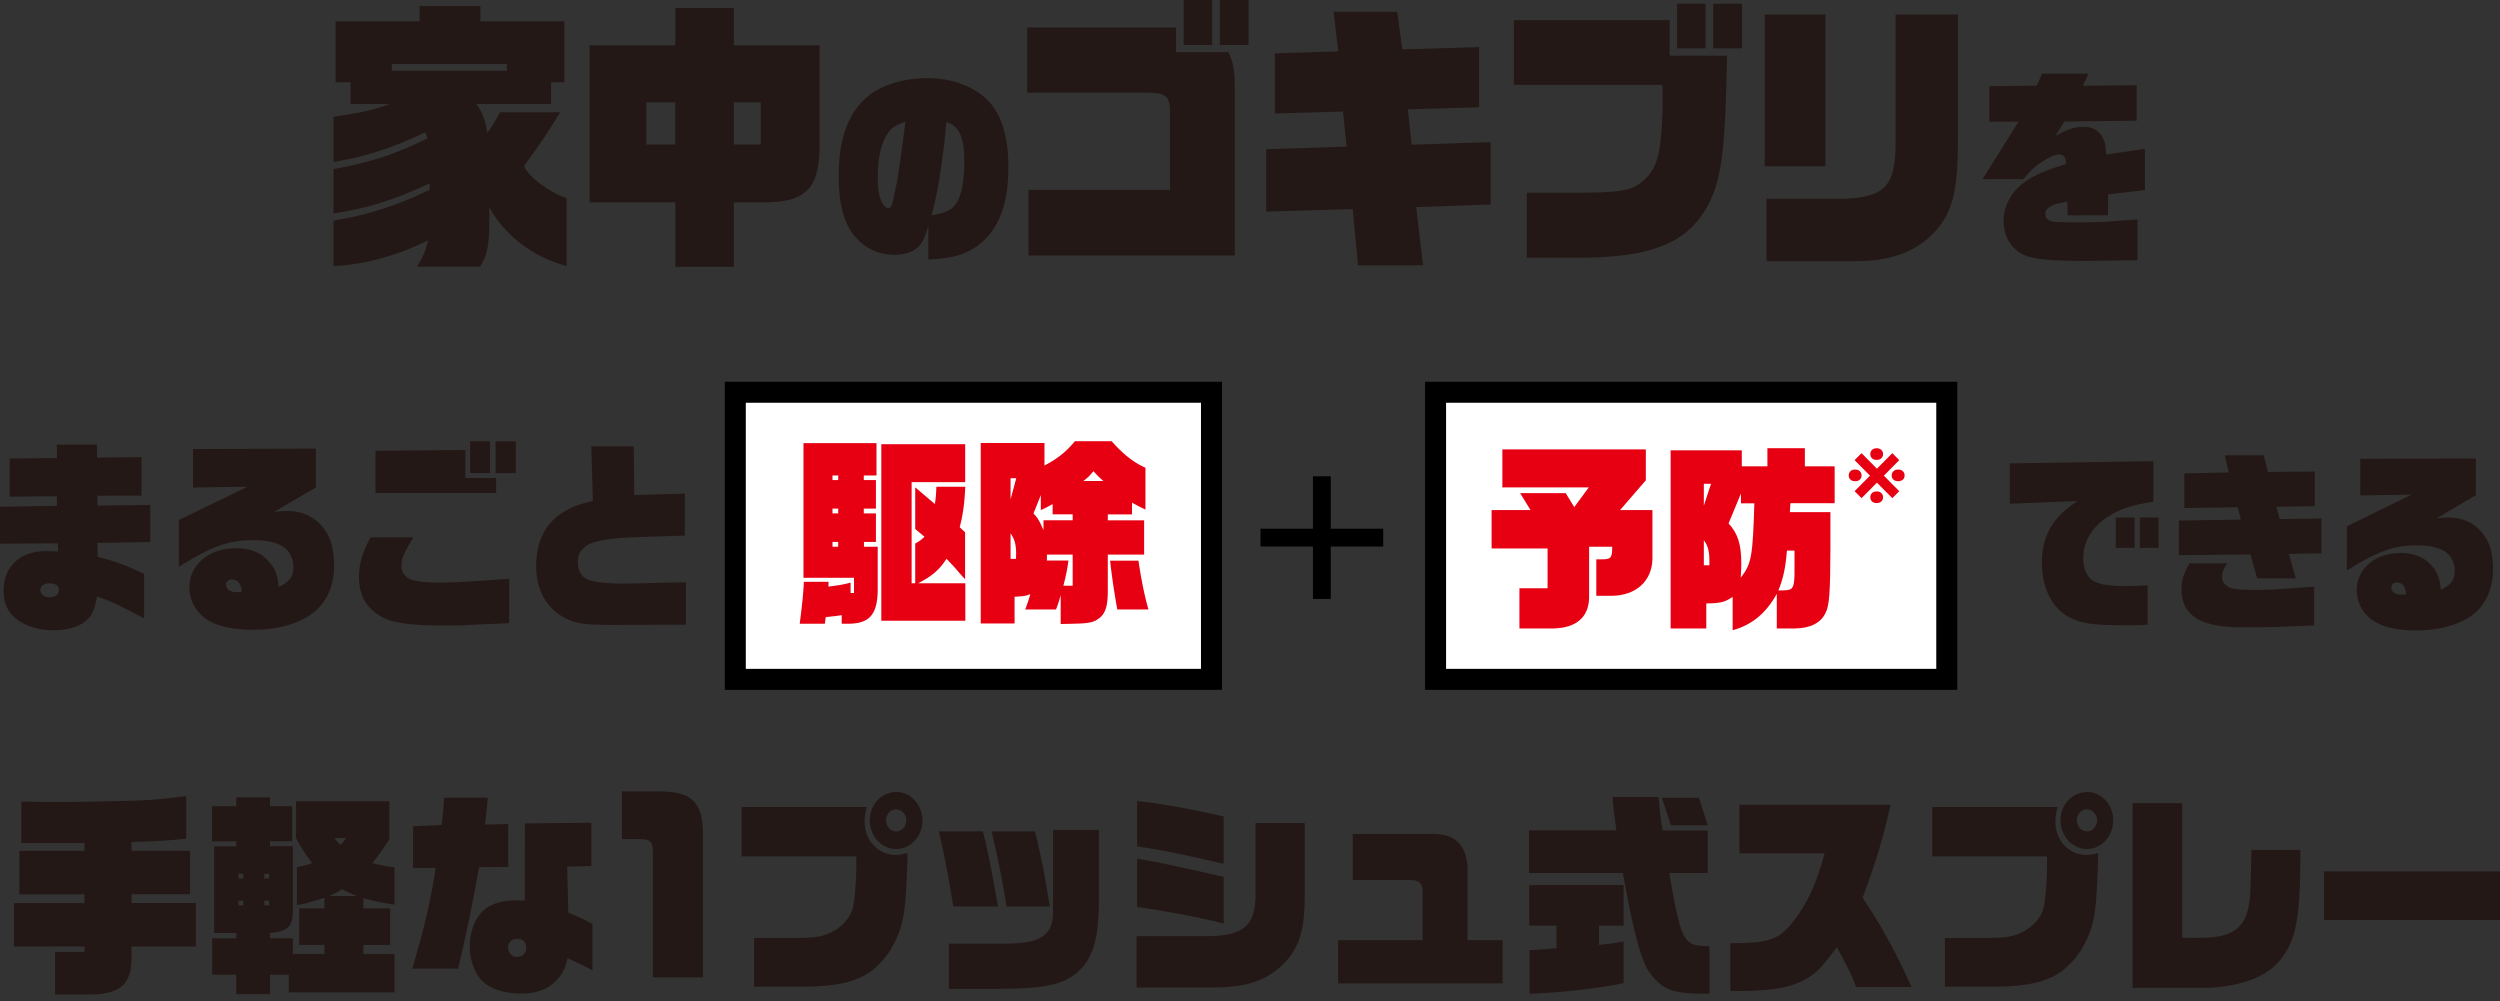
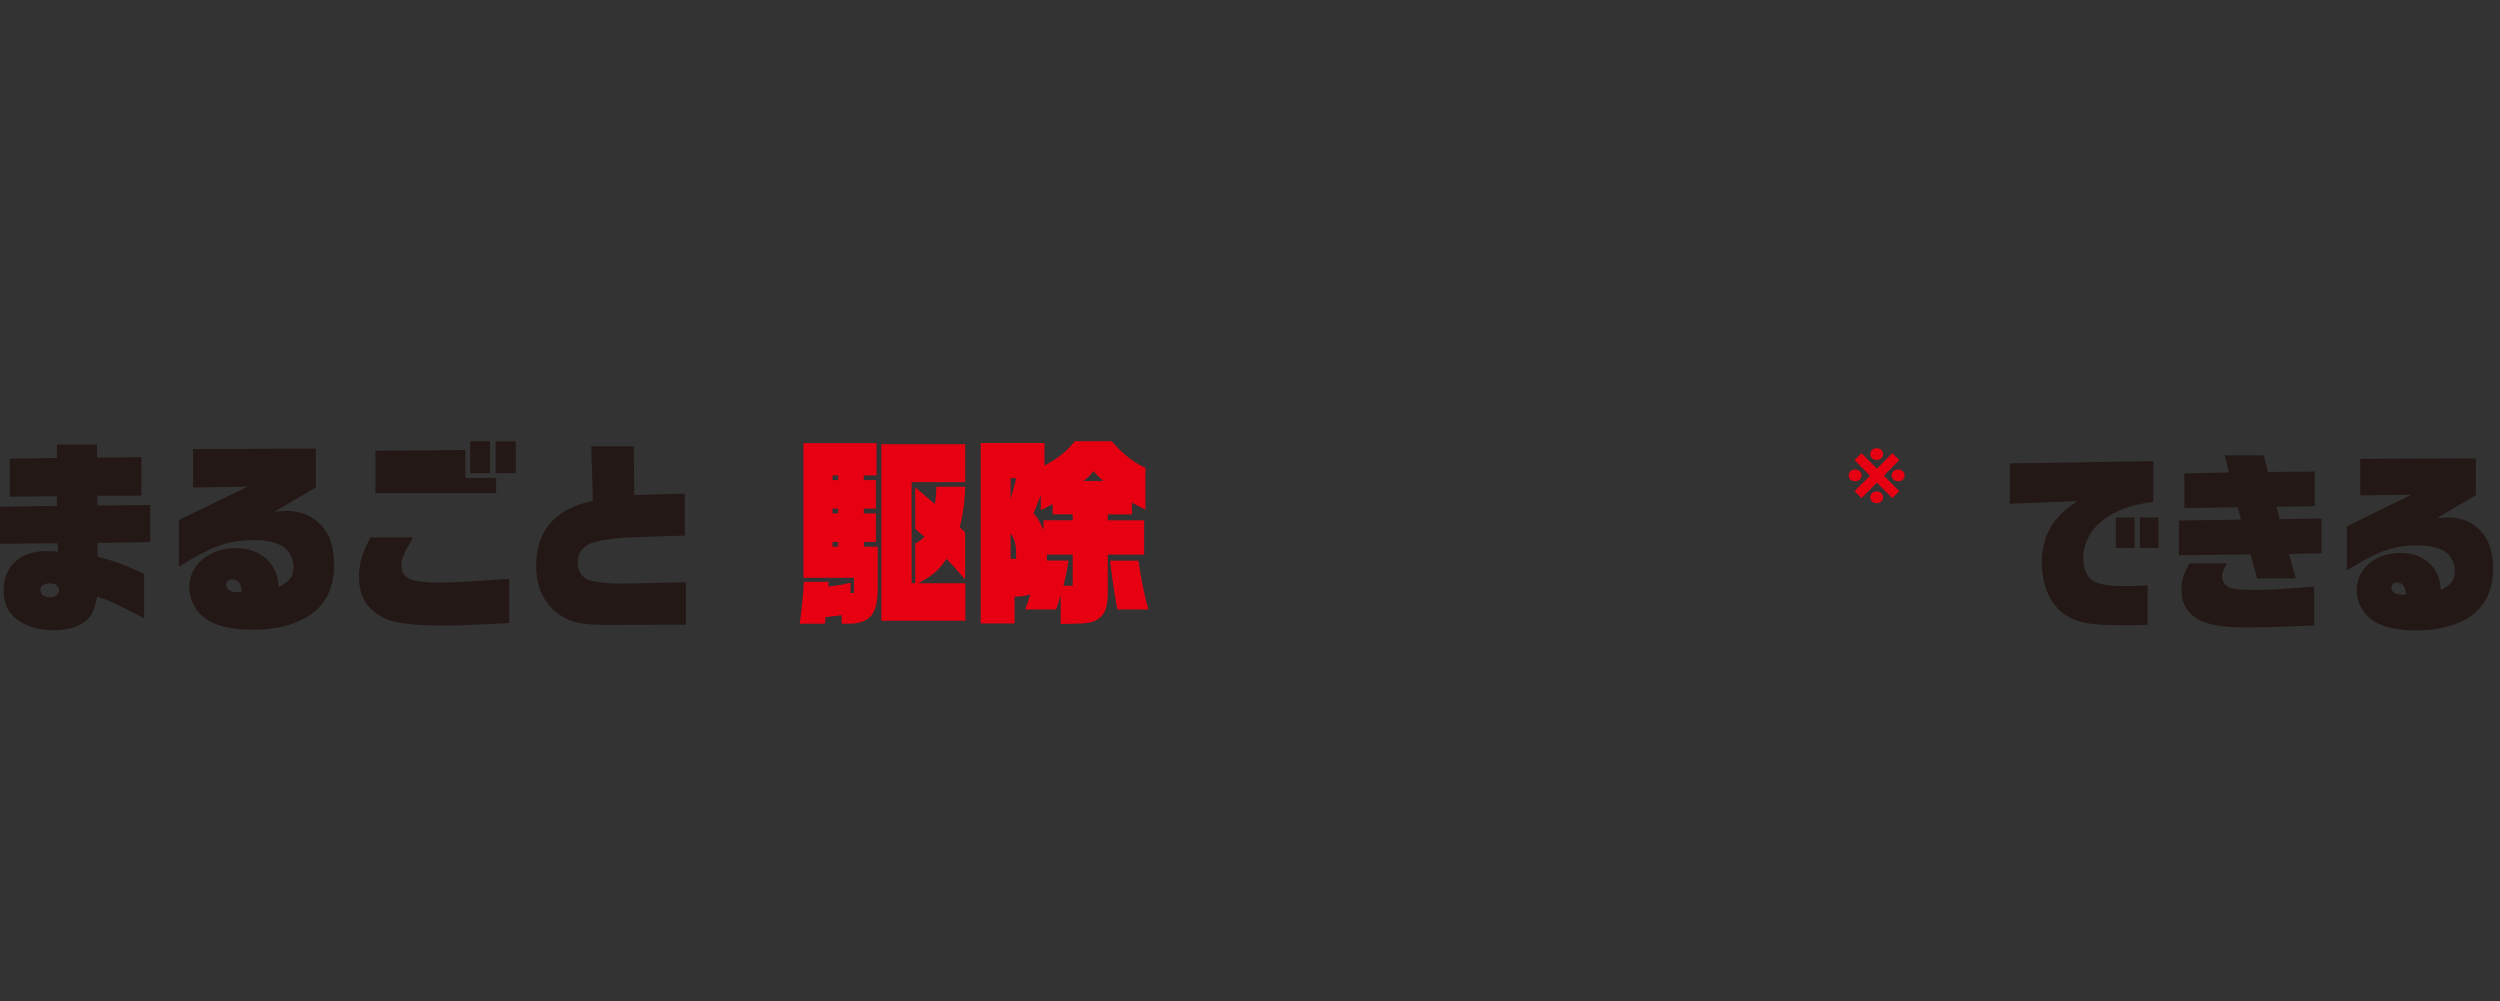
<svg xmlns="http://www.w3.org/2000/svg" width="357" height="143" viewBox="0 0 357 143" fill="none">
  <rect x="0" y="0" width="357" height="143" fill="#333333" stroke="none" />
-   <path d="M180 75.5h7.488v-7.488h2.544V75.5h7.488v2.544h-7.488v7.488h-2.544v-7.488H180V75.5z" fill="#000" />
-   <path fill="#fff" stroke="#000" stroke-width="3" d="M105 56.012h68v41h-68zm100 0h73v41h-73z" />
  <g clip-path="url(#clip0_1_33)">
    <path d="M18.784 128.952h9.185v6.203h-9.185v1.661c-.026 3.623-1.497 5.032-5.47 5.196H7.87v-6.077h4.192v-.767H2v-6.203h10.063v-1.258H2.76v-6.203h9.302v-1.132H3.044v-5.913c2.722.063 3.857.063 5.586.063 2.206 0 7.534-.088 10.32-.189 2.555-.063 4.116-.214 7.65-.642v6.077c-2.747.277-4.334.365-7.817.466v1.258h8.36v6.202h-8.36v1.258zm34.406-5.711c1.019.276 1.354.364 3.148.616v5.309c-1.303-.151-2.606-.427-4.451-.918v1.472h3.831v5.221h-3.831v1.296h4.45v5.473H41.231v-2.516h-2.67v2.768h-4.825v-2.768h-3.432v-5.196h3.432v-.768h-3.148v-12.38h3.148v-.705h-3.458v-5.019h3.458v-1.259h4.824v1.259h3.174v5.007H38.56v.704h3.264v9.097c.026 2.34-.735 3.133-3.264 3.284v.767h3.264v2.239h4.503v-1.295h-3.6v-5.222h3.6v-1.509c-2.013.641-2.529.792-3.935 1.069v-5.435c.903-.151 1.496-.34 2.18-.579-.993-1.321-1.445-2.026-2.296-3.56v-5.272h13.326v5.435c-1.07 1.623-1.587 2.34-2.412 3.385zm-18.448 5.372h-.684v.679h.684v-.679zm0-3.838h-.684v.68h.684v-.68zm3.69 3.838h-.684v.679h.683v-.679zm0-3.838h-.684v.68h.683v-.68zm9.327-5.095c.374.491.425.579.851.956.426-.402.477-.465.8-.956h-1.651zm3.199 8.266a27.07 27.07 0 01-2.103-.956c-.825.465-.942.553-1.845.956h3.948zm30.213 2.39c1.213.466 1.677.68 3.432 1.598v6.631c-1.02-.554-1.47-.768-3.548-1.749-.335 1.447-.62 2.063-1.393 2.944-1.277 1.472-2.89 2.113-5.212 2.113-2.696 0-4.876-.792-5.947-2.214-.903-1.17-1.42-2.856-1.42-4.542 0-1.811.62-3.686 1.64-4.793 1.018-1.133 2.747-1.749 4.876-1.749.31 0 .851 0 1.328.025l.026-11.021 9.495-.088v6.177l-3.457.088.167 6.568.013.012zm-6.011 4.983c0-.768-.516-1.259-1.303-1.259-.787 0-1.303.529-1.303 1.259 0 .729.516 1.321 1.277 1.321.76 0 1.329-.529 1.329-1.321zm-2.58-11.525v-6.114l-3.316.062c.142-1.295.194-1.836.232-2.088l.168-1.749h-6.231c-.142 1.724-.142 2.001-.374 3.9l-4.077.189v5.989l3.225-.063c-.735 4.881-1.47 8.014-3.34 14.406h6.553c1.277-5.436 2.18-9.826 2.98-14.494l4.192-.025-.013-.013zm22.008-10.782h-5.78v6.819h2.58c1.562.025 1.845.365 1.845 2.177v17.563h7.147v-20.872c-.116-4.089-1.612-5.561-5.78-5.687h-.012zm28.884 4.328c0-.642.052-1.132.31-2.114h-17.88v7.071h16.358c.026.491.026.793.026.981 0 2.73-.284 5.8-.594 6.694-.516 1.446-1.87 2.767-3.483 3.384-1.161.465-2.206.579-5.07.579h-5.444v6.97h5.754c7.817.088 10.965-1.133 13.713-5.247 1.922-3.384 2.18-4.856 2.438-13.852-.825.214-1.251.277-1.703.277-2.489 0-4.425-2.063-4.425-4.731v-.012zm8.244-.189c0 2.277-1.677 4.089-3.741 4.089s-3.767-1.812-3.767-4.114c0-2.302 1.703-4.026 3.831-4.026 2.013 0 3.69 1.837 3.69 4.051h-.013zm-2.296 0c0-.855-.658-1.573-1.471-1.573-.761 0-1.419.705-1.419 1.573s.658 1.573 1.445 1.573 1.445-.705 1.445-1.573zm20.486 12.292c-.658-4.152-1.187-6.97-2.103-10.719h-6.205a130.861 130.861 0 012.129 10.719h6.179zm-7.392 0c-1.161-6.517-1.535-8.291-2.155-10.719h-6.295c.942 4.114 1.303 6.077 2.064 10.719h6.386zm7.856.642c.026 3.472-1.677 4.642-6.772 4.667h-8.102v6.455h7.031c6.579-.025 9.275-.579 11.365-2.391 2.245-2.025 3.058-4.856 3.032-10.694v-9.612h-6.554v11.575zm24.37-4.857c-5.986-1.409-9.921-2.214-12.359-2.617v6.908c4.051.553 9.159 1.535 12.359 2.365v-6.668.012zm0-8.63c-4.593-1.07-8.708-1.812-12.359-2.215v6.48c3.599.553 5.87.981 12.359 2.491v-6.756zm4.541 10.417c.142 4.919-1.355 6.479-6.296 6.668h-10.682v7.335h10.824c5.135-.025 7.934-1.044 10.437-3.661 2.012-2.24 2.722-4.605 2.748-9.185v-10.643h-7.031v9.486zm30.29-3.07c-.193-3.435-1.896-4.982-5.353-4.856h-11.056v6.567h7.934c1.638 0 2.102.428 2.064 1.963v6.63h-12.075v6.178h23.492v-6.178h-5.018v-10.317l.012.013zm8.812 8.228h3.883v3.221c-1.677.151-1.961.189-3.858.277v6.24c4.477-.151 10.347-.83 13.443-1.535v-5.926c-1.613.277-1.871.302-3.509.466v-2.73h3.509v-5.8h-13.468v5.8-.013zm20.008-7.498h5.47v-6.077h-6.437c-.258-1.51-.31-2.063-.594-4.794h-6.553c.09 1.447.116 1.51.4 3.712l.142 1.069h-12.475v6.077h13.404c1.393 7.889 2.554 12.38 3.741 14.129 1.961 2.642 3.289 3.133 8.617 3.108v-6.794c-3.741 0-3.999-.466-5.727-10.443l.012.013zm5.47-6.819l-1.251-3.926h-5.302l1.303 3.926h5.25zm26.124-2.944h-21.596v6.945h12.166c-1.303 4.755-2.671 7.586-4.967 10.316-1.78 2.064-3.315 2.517-8.502 2.517v6.819h1.187c5.612 0 8.528-.68 10.863-2.554.851-.705 1.354-1.296 3.173-3.687 1.845 3.435 1.987 3.712 2.748 5.687h7.908c-1.819-4.202-4.36-8.882-6.979-12.745 1.922-5.221 2.799-8.115 3.999-13.298zm31.774 2.239c0 2.277-1.677 4.089-3.741 4.089s-3.767-1.812-3.767-4.114c0-2.302 1.703-4.026 3.832-4.026 2.012 0 3.689 1.837 3.689 4.051h-.013zm-2.296 0c0-.855-.645-1.573-1.471-1.573-.761 0-1.419.705-1.419 1.573s.658 1.573 1.445 1.573 1.445-.705 1.445-1.573zm-5.947.189c0-.642.052-1.132.31-2.114h-17.894v7.071h16.358c.026.491.026.793.026.981 0 2.73-.284 5.8-.593 6.694-.516 1.446-1.871 2.767-3.483 3.384-1.161.465-2.206.579-5.07.579h-5.444v6.97h5.753c7.818.088 10.966-1.133 13.714-5.247 1.922-3.384 2.18-4.856 2.438-13.852-.826.214-1.252.277-1.703.277-2.49 0-4.425-2.063-4.425-4.731l.013-.012zm27.827 10.078c-.142 2.767-.852 4.541-2.245 5.435-1.187.792-2.606 1.069-5.496 1.069-.309 0-1.161 0-1.986-.025v-19.199h-7.083v26.358h10.295c2.245 0 4.67-.428 6.605-1.133 2.864-1.044 4.644-2.793 5.805-5.623.877-2.215 1.252-5.775 1.252-11.953v-.981h-6.98c-.09 3.347-.116 4.542-.167 6.052zm10.514-2.982v6.945H357v-6.945h-25.143z" fill="#231815" />
  </g>
-   <path d="M74.83 23.704c2.102-2.825 3.336-4.677 5.152-7.668h-8.605c-.617 1.21-.95 1.78-1.78 2.944-.369-2.018-.653-2.742-1.532-4.12H78.7v-3.109h1.888V3.039H68.599V.855h-8.677v2.184h-12v8.712h2.137v3.11h5.662c-3.015.973-3.846 1.175-8.096 1.816v6.457c4.57-.771 8.392-1.982 13.105-4.237l.332.842c-4.285 2.184-8.427 3.55-13.437 4.404v6.338c4.76-.724 8.357-1.816 13.722-4.273v.89c-4.499 2.22-9.045 3.668-13.722 4.404v6.493c4.392-.202 8.903-1.412 13.508-3.668-.332 1.413-.653 2.22-1.567 3.751h8.974c1.092-1.697 1.341-3.11 1.341-6.944 0-.285 0-.89-.035-1.578 2.22 4.071 6.279 7.18 11.074 8.439v-9.686c-2.505-.842-5.413-3.027-6.101-4.605h.012zM55.947 10.1v-.973h16.452v.973H55.946zm61.082-3.632H104.79v-5.33h-8.356v5.33H84.196v22.434h12.238v9.199h8.356v-9.2h4.617c5.959-.082 7.775-2.219 7.621-8.996V6.469zm-20.594 14.16H92.29v-6.017h4.143v6.018zm12.202 0h-3.846v-6.017h3.846v6.018zm23.846-9.471c-3.359 0-6.469.925-8.451 2.516-2.873 2.29-4.273 6.09-4.273 11.442 0 3.74.653 6.41 2.006 8.262 1.412 1.91 3.573 3.015 5.923 3.015 1.59 0 2.872-.463 3.573-1.27.522-.582.807-1.223 1.305-2.873v4.807c3.751-.142 5.816-.842 7.775-2.575 2.457-2.208 3.656-5.65 3.656-10.576 0-4.285-.914-7.395-2.766-9.39-1.958-2.112-5.211-3.358-8.736-3.358h-.012zm-4.439 15.015c-.653 3.276-.736 3.56-1.199 3.56-.261 0-.629-.32-.831-.7-.475-.807-.676-1.994-.676-3.762 0-2.47.415-4.523 1.198-5.852.63-1.104 1.223-1.531 2.766-2.03-.439 3.478-1.044 7.763-1.246 8.784h-.012zm8.499 2.872c-.653.962-1.46 1.33-3.526 1.71.701-2.434 1.282-5.686 1.852-10.458l.178-2.03c.024-.083.048-.38.107-.807 1.721.38 2.552 2.173 2.552 5.449 0 2.931-.416 5.104-1.175 6.148l.012-.012zM173.1 6.422h-4.071V.012h4.071v6.421-.011zm2.291 1.008c.76 1.449.938 2.707.938 5.686v23.36H146.88V27.11h20.191V16.463c.071-2.742-.44-3.228-3.419-3.228H146.69V3.929h21.247v3.513h7.442l.012-.012zM174.192 0h4.107v6.422h-4.107V0zm27.384 20.665l11.288-.368v8.914l-10.635.368.985 8.31h-9.294l-.76-8.037-12.344.368v-8.914l11.478-.368-.511-5.009-9.733.285V7.62l9.045-.285-.653-5.65h9.081l.724 5.366 10.967-.32v8.593l-10.172.285.546 5.044-.012.012zm36.867-12.712h8.167c-.178 12.463-.724 17.187-2.327 20.582-2.837 6.018-8.024 8.273-18.991 8.273h-7.265v-9.282h6.754c6.897 0 8.392-.285 10.101-1.935 1.235-1.128 1.817-2.457 2.173-4.878.213-1.496.368-4.072.368-6.422 0-.522 0-1.21-.036-2.184h-21.211V2.872h22.256v5.08h.011zm5.116-1.045h-4.071V.534h4.071v6.374zm1.092-6.374h4.107v6.374h-4.107V.534zm16.024 23.206h-8.676V2.064h8.676V23.74zm10.018-21.675h8.903v17.793c0 6.944-.653 9.888-2.766 12.63-2.611 3.192-6.315 4.76-11.549 4.807h-13.033V28.38h11.288c5.804-.285 7.229-1.935 7.157-8.594V2.065zm21.39 28.488c0 .522.344.926.937 1.068.285.083 2.09.142 4.202.142.891 0 2.612-.059 3.288-.083l4.724-.344v5.828l-6.623.083h-1.828c-3.181 0-5.139-.142-6.599-.463-2.481-.522-4.072-2.575-4.072-5.21 0-2.41 1.33-4.582 3.597-5.971 1.282-.783 2.837-1.424 5.294-2.172v-.32c0-.7-.345-1.045-1.021-1.045-.522 0-1.389.38-2.481 1.104-1.044.7-1.59 1.222-2.552 2.41h-5.84l5.14-8.203h-4.178V12.31l6.777-.083.76-1.71h6.623l-.783 1.734 7.668-.084v5.069l-10.327.119-1.282 2.053c1.899-1.009 2.837-1.306 4.071-1.306 1.235 0 2.244.582 2.766 1.71.261.498.344.985.416 2.255l5.531-.807v5.887l-5.247.605-.023 2.98-5.769.023-.024-1.946c-2.16.285-3.157.843-3.157 1.733l.012.012z" fill="#231815" />
  <g clip-path="url(#clip1_1_33)">
    <path d="M305.572 73.903h2.672v4.328h-2.672v-4.328zm-.744 4.328v-4.328h-2.694v4.328h2.694zm-5.968 4.673c-.866-.565-1.369-1.727-1.369-3.189 0-2.347 1.182-4.384 3.438-5.868 1.752-1.162 3.559-1.76 6.571-2.192v-5.802l-20.5.321v5.758l9.648-.377c-1.566 1.107-2.213 1.65-2.957 2.536-1.391 1.65-2.114 3.786-2.114 6.244 0 3.654 1.49 6.599 4.019 7.861 1.709.864 3.318 1.085 7.863 1.085 1.73 0 2.113 0 3.219-.077v-5.625c-1.248.078-1.927.11-2.978.11-2.65 0-3.921-.22-4.84-.785zm23.073 1.328c-2.311 0-3.176-.11-3.778-.465-.548-.32-.844-.808-.844-1.406 0-.542.197-1.03.723-1.915h-5.366c-.865 1.517-1.15 2.403-1.15 3.698 0 3.731 2.694 5.436 8.619 5.436 1.971 0 4.697-.022 5.486-.077l4.84-.189V83.78l-5.563.376c-.624.055-1.807.077-2.956.077h-.011zm3.153-11.868l5.465-.078v-4.95l-6.691.056-.602-2.38h-5.563l.58 2.458-6.351.133v4.949l7.621-.111.46 1.76-8.859.133v4.95l10.228-.111.942 3.41h5.53l-1.008-3.488 4.665-.077v-4.972l-5.968.078-.46-1.76h.011zM356 81.287c0 3.167-1.303 5.647-3.679 7.03-1.873 1.108-4.446 1.706-7.239 1.706-2.935 0-5.125-.543-6.548-1.65a5.234 5.234 0 01-1.993-4.085c0-3.056 2.65-5.326 6.231-5.326 2.19 0 3.854.808 4.906 2.38.525.787.744 1.54.887 2.89 1.489-.752 1.971-1.428 1.971-2.734 0-1.14-.581-2.248-1.468-2.78-.942-.564-2.168-.84-3.92-.84-3.318 0-5.651.84-10.009 3.598v-6.322l9.22-4.518-7.315.111v-5.226l16.503-.055v5.248l-5.585 3.3a24.505 24.505 0 011.588-.111c1.873 0 3.274.542 4.501 1.727 1.347 1.35 1.949 3.078 1.949 5.646v.011zm-12.44 3.599c0-1.085-.482-1.705-1.303-1.705-.46 0-.767.265-.767.697 0 .62.559 1.03 1.391 1.03l.679-.022z" fill="#231815" />
  </g>
  <path d="M13.884 70.794l6.32-.023v-5.484l-6.343.058-.024-1.855H8.112l.023 1.914-6.75.082v5.437l6.727-.058.023 1.365L0 72.37v5.274l8.24-.059.046 1.167c-.617-.023-1.327-.058-1.664-.058-3.76 0-6.11 2.17-6.11 5.635 0 1.937.722 3.36 2.153 4.306C4.05 89.545 5.703 90 7.646 90c1.839 0 3.422-.432 4.4-1.167 1.046-.793 1.43-1.598 1.815-3.64 1.664.513 3.095 1.202 6.726 3.104v-6.325c-2.2-1.108-4.48-1.96-6.645-2.45l-.023-1.995 7.541-.117v-5.297l-7.541.082-.024-1.424-.011.023zM7.087 85.299c-.768 0-1.326-.455-1.326-1.05s.535-.945 1.35-.945c.814 0 1.303.338 1.303.968 0 .63-.512 1.027-1.327 1.027zM40.86 72.965c-.28 0-1.07.058-1.687.116l5.935-3.477v-5.542l-17.538.058v5.496l7.774-.117-9.8 4.76v6.663c4.633-2.905 7.112-3.792 10.638-3.792 1.862 0 3.165.28 4.166.887.943.572 1.56 1.739 1.56 2.929 0 1.365-.513 2.077-2.095 2.882-.152-1.424-.384-2.217-.943-3.046-1.129-1.656-2.886-2.508-5.214-2.508-3.805 0-6.621 2.392-6.621 5.612 0 1.657.79 3.279 2.118 4.306 1.513 1.166 3.84 1.738 6.959 1.738 3.119 0 5.703-.63 7.692-1.797 2.538-1.458 3.91-4.072 3.91-7.409 0-2.707-.64-4.527-2.07-5.95-1.304-1.25-2.794-1.82-4.784-1.82v.01zm-7.087 11.598c-.896 0-1.478-.432-1.478-1.085 0-.455.337-.735.814-.735.873 0 1.385.653 1.385 1.797l-.721.023zm32.935-1.505l6.005-.397v6.324l-6.925.315c-.617.023-1.303.023-2.327.023-3.678 0-5.912-.198-7.646-.688-1.35-.397-2.63-1.284-3.422-2.334-.745-1.026-1.129-2.31-1.129-3.873 0-1.914.431-3.42 1.641-5.694h6.11c-1.431 2.392-1.687 3.022-1.687 4.072 0 .968.558 1.703 1.512 1.995.966.28 2.025.397 4.039.397.943 0 2.28-.059 3.84-.14h-.011zm4.061-20.023h2.886v4.527H70.77v-4.527zm.082 7.374H53.615v-6.032l12.837-.117v3.99h4.399v2.171-.012zm-.873-2.847h-2.84v-4.55h2.84v4.562-.012zm20.657 15.752l7.308-.175v6.068l-10.613.023c-3.887.023-5.237-.198-6.797-1.05-2.583-1.459-3.968-4.014-3.968-7.351 0-3.337 1.222-5.869 3.398-7.374 1.385-.969 2.665-1.482 4.702-1.914l-.233-7.806h6.063l.082 6.954 7.215-.198v5.986l-5.318.175c-3.864.082-5.912.315-7.495.735-1.583.42-2.479 1.459-2.479 2.847 0 1.167.466 2.054 1.327 2.474.686.373 2.711.63 5.109.63.814 0 .92 0 1.687-.024h.012z" fill="#231815" />
  <g clip-path="url(#clip2_1_33)" fill="#E60012">
-     <path d="M231.33 72.84h4.638v7.007c-.082 3.123-2.331 5.174-5.734 5.232h-2.283v-5.21h.792c1.305 0 1.48-.195 1.48-1.797h-3.298v7.088c.023 2.892-1.736 4.506-5.092 4.587h-4.859v-5.74h4.02v-5.682H213V72.84h5.558l-1.48-2.42h6.503l1.223 1.993 2.074-2.812h-12.34v-5.428h20.486v4.414l-3.683 4.253h-.011zm24.343-.98l-.082 1.268h5.791v5.313c-.023 6.246-.151 8.02-.687 9.058-.641 1.44-2.179 2.224-4.405 2.248h-2.563V84.79c-1.515 2.754-3.531 4.448-6.305 5.209v-4.76c-1.153.76-1.713.9-3.763.934v3.572h-5.093V64.311h10.161v2.282h3.659V64h5.349v2.593h4.253v5.267h-6.327.012zm-11.572 8.275c0-1.44-.209-2.225-.792-2.985v3.572h.792v-.587zm.233-11.053h-1.025v3.124l1.025-3.124zm6.2 2.79h-1.923v-1.406l-1.771 4.275c1.328 1.464 1.818 2.985 1.818 5.763 0 .507-.024.98-.082 1.993 1.538-1.993 1.713-2.95 1.946-10.637l.012.011zm4.637 6.753c-.174 2.363-.559 4.137-1.223 5.682h.722c1.329-.023 1.539-.311 1.585-2.305v-3.377h-1.084zm14.376-10.45l1.725.795-.705 1.215-1.545-1.11.18 1.89h-1.395l.165-1.89-1.545 1.11-.69-1.215 1.71-.795-1.71-.78.69-1.215 1.545 1.095-.165-1.89h1.395l-.18 1.89 1.545-1.095.705 1.215-1.725.78z" />
-   </g>
+     </g>
  <path d="M265.83 71.136l-.995-.994 5.389-5.43.99.995-5.384 5.43zm4.394 0l-5.389-5.429.995-.994 5.384 5.429-.99.994zM264 67.895a.834.834 0 01.239-.597c.155-.162.379-.243.671-.243.295 0 .522.08.681.243a.81.81 0 01.239.597c0 .235-.08.43-.239.586-.159.156-.386.234-.681.234-.292 0-.516-.078-.671-.234a.81.81 0 01-.239-.586zm3.082 3.117c0-.236.078-.433.234-.592.156-.162.378-.243.666-.243.289 0 .514.08.676.243.163.16.244.356.244.592a.798.798 0 01-.244.587c-.162.159-.387.238-.676.238-.288 0-.51-.08-.666-.239a.817.817 0 01-.234-.586zm0-6.165c0-.235.078-.432.234-.592.156-.162.378-.243.666-.243.289 0 .514.081.676.243.163.16.244.357.244.592a.798.798 0 01-.244.587c-.162.159-.387.238-.676.238-.288 0-.51-.08-.666-.238a.816.816 0 01-.234-.587zm3.053 3.048a.8.8 0 01.244-.597c.162-.162.389-.243.681-.243.288 0 .513.08.676.243.162.16.242.358.238.597a.761.761 0 01-.238.586c-.163.156-.388.234-.676.234-.292 0-.519-.078-.681-.234a.777.777 0 01-.244-.586zm-144.307-4.463h11.999v5.414h-7.646V83.29h.512v-5.67c.64-.374.745-.433 1.327-.97l-1.327-1.108v-5.95l2.816 2.391c.151-1.143.152-1.341.21-2.473h4.119c-.104 2.368-.302 3.85-.791 5.787l.768.712v6.72a54.687 54.687 0 01-1.35-1.54c-.43-.49-.617-.653-1.303-1.4-1.024 1.599-2.072 2.474-4.039 3.5h6.727v5.356h-11.998V63.433h-.024zm-2.479 13.955h1.734v-4.072h-1.734v-.689h1.734v-4.072h-1.734v-.653h1.816V63.28h-10.428v19.23h7.216v2.17h-.489v-1.483c-1.047.28-1.431.339-3.165.572l.023-.688h-3.526c-.105 1.878-.233 3.162-.594 5.986h3.585l.128-.946c1.094-.116 1.256-.116 2.281-.28v1.226h1.152c2.967-.082 4.038-1.482 3.991-5.24v-5.752h-1.966v-.688h-.024zm-3.654.688h-.814v-.688h.814v.688zm0-4.76h-.814v-.689h.814v.689zm0-4.761h-.814v-.653h.814v.653zM164 87.036h-4.445c-.361-1.878-.85-5.157-1.025-6.977h4.039c.407 2.73.896 5.157 1.431 6.977zm-.617-12.73h-5.19v-.851h3.456v-1.68c.896.49 1.024.571 1.921.991v-5.974c-1.641-.712-3.224-1.96-4.83-3.792h-5.237c-1.304 1.564-2.456 2.474-4.353 3.477v-3.22h-9.1V89.03h4.829v-3.815c1.432-.082 1.606-.117 2.246-.373-.279.992-.337 1.143-.721 2.193h4.399a20.73 20.73 0 00.663-2.053v4.13c.594-.023 1.327-.023 2.246-.058 1.409-.024 2.246-.175 2.712-.432 1.327-.688 1.769-1.738 1.769-4.247v-5.18h5.19v-4.901.011zm-18.306 5.496h-.768v-3.64c.559.793.791 1.621.791 2.823 0 .199 0 .49-.023.829v-.012zm-.768-8.494v-3.022h.815l-.815 3.022zm8.868 12.333h-1.327c.384-1.482.536-2.252.722-3.594h-3.073v-.852h3.678v4.446zm0-9.346h-4.166v1.423c-.594-1.365-.815-1.762-1.432-2.392l1.048-2.625v2.135c.849-.373.966-.455 1.687-.852v1.459h2.863v.852zm1.536-5.613c.745-.595.85-.688 1.432-1.4.64.712.744.794 1.408 1.4h-2.84z" fill="#E60012" />
  <defs>
    <clipPath id="clip0_1_33">
-       <path fill="#fff" transform="translate(2 113.012)" d="M0 0h355v29H0z" />
+       <path fill="#fff" transform="translate(2 113.012)" d="M0 0v29H0z" />
    </clipPath>
    <clipPath id="clip1_1_33">
      <path fill="#fff" transform="translate(287 65.012)" d="M0 0h69v25H0z" />
    </clipPath>
    <clipPath id="clip2_1_33">
      <path fill="#fff" transform="translate(213 64)" d="M0 0h49v26H0z" />
    </clipPath>
  </defs>
</svg>